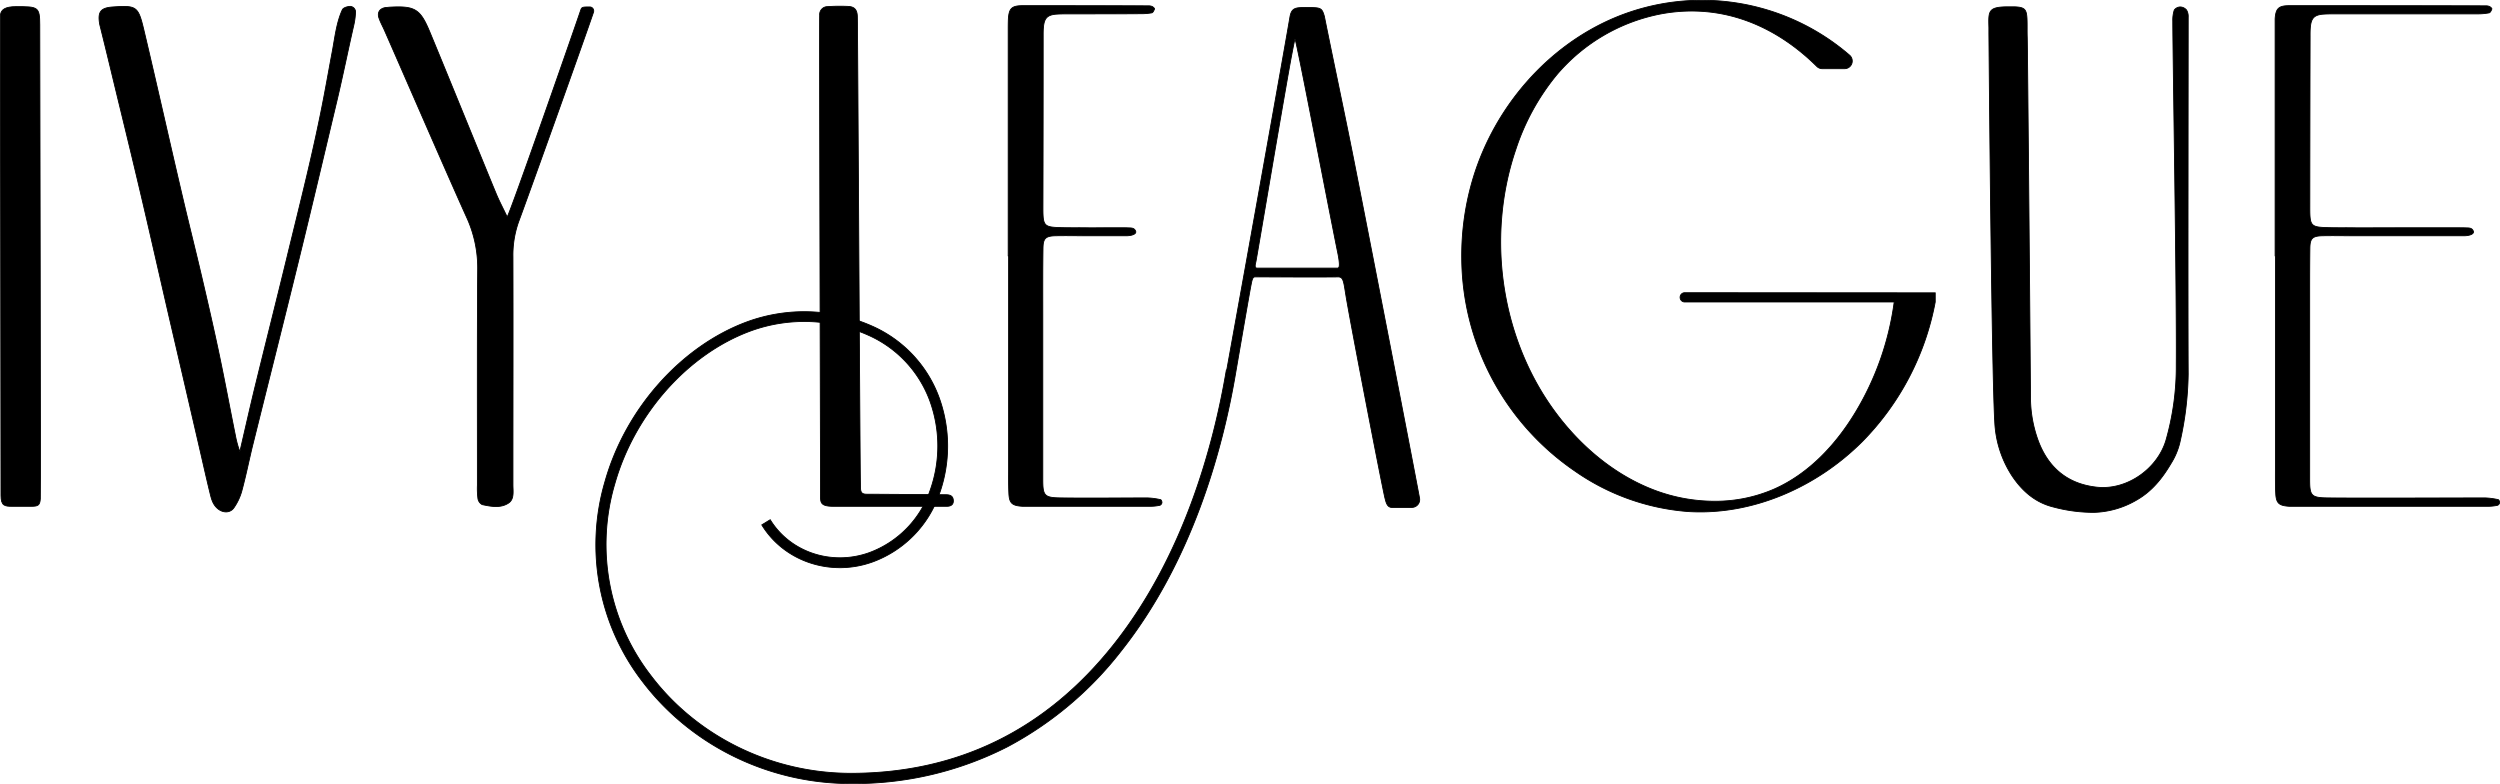
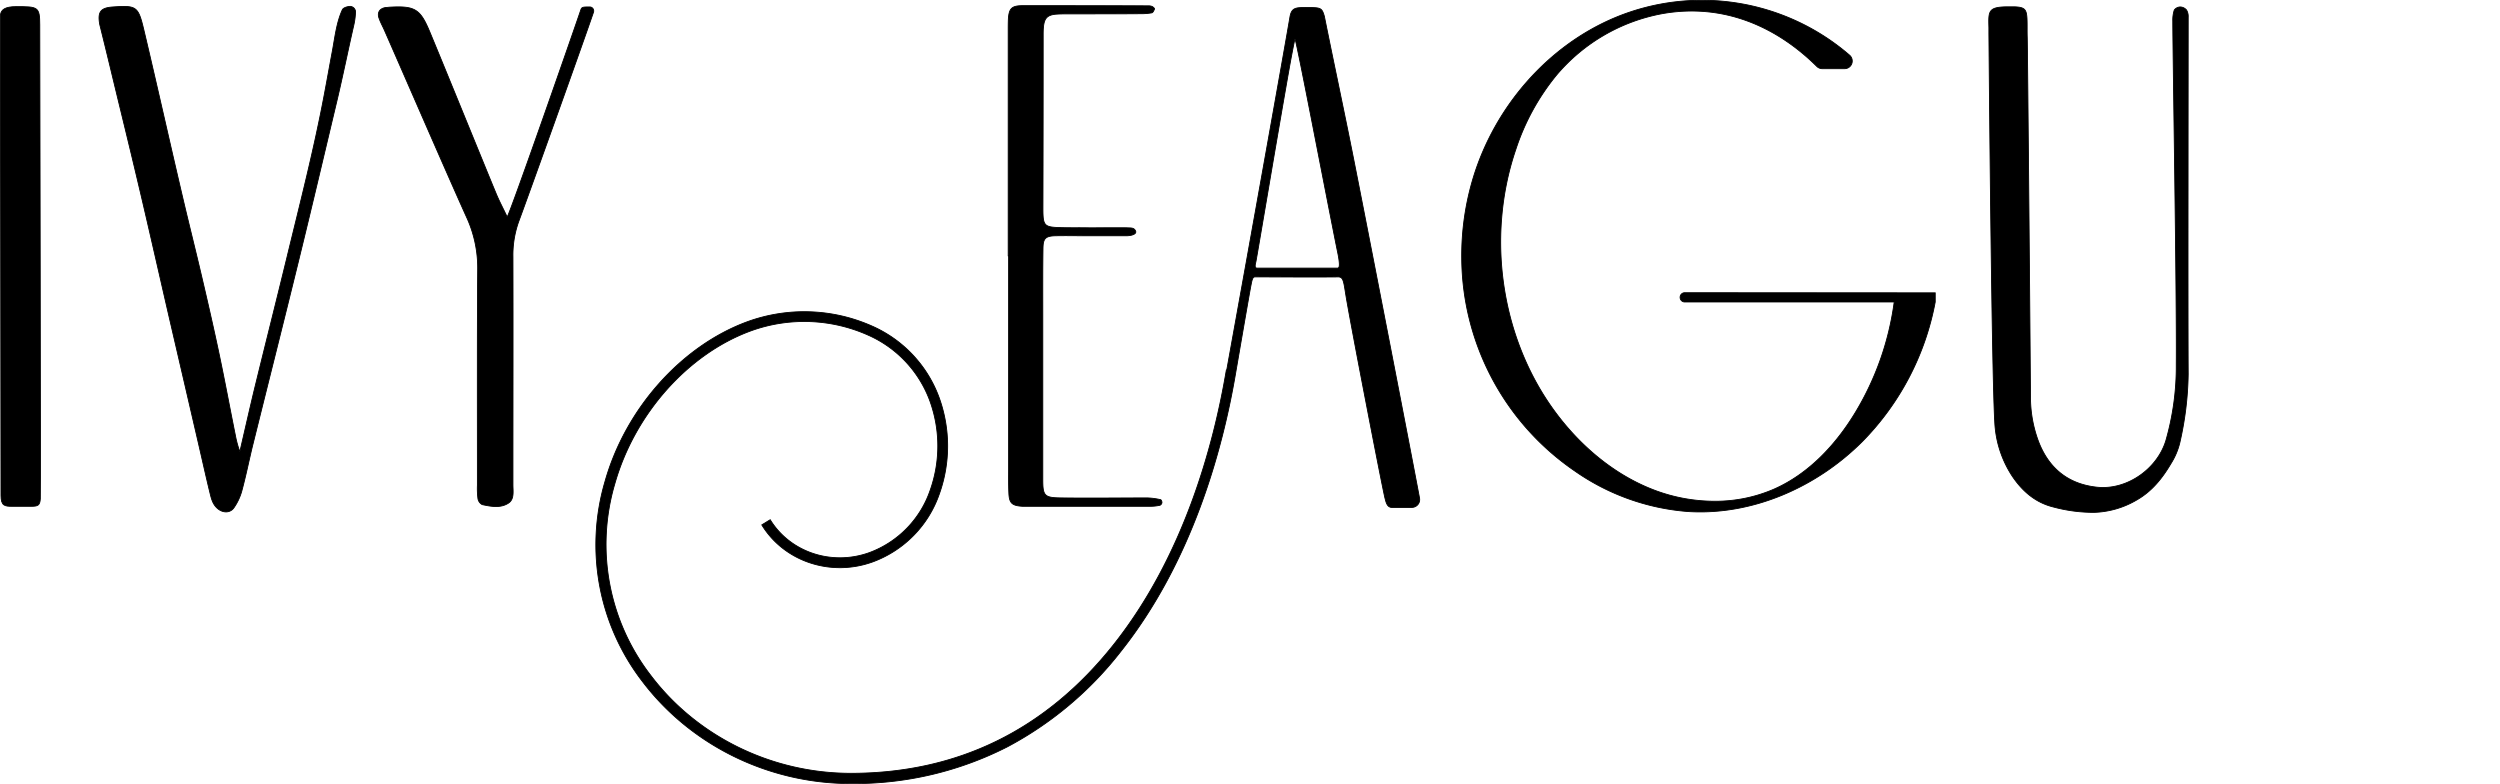
<svg xmlns="http://www.w3.org/2000/svg" viewBox="0 0 720.25 225.81">
  <defs>
    <style>.cls-1{stroke:#000;stroke-miterlimit:10;stroke-width:0.25px;}</style>
  </defs>
  <g id="Y">
    <path d="M.15,4.16C.38,2.82,1.44,1.91,4.63,1.91c6.28,0,6.83,0,6.83,5.27,0,6.77.29,134.53.16,136.51s-.73,2.18-2.73,2.18H3.47c-2.13,0-3.18-.16-3.18-3.11C.32,125.06.05,4.69.15,4.16Z" class="cls-1" />
    <path d="M69.1,130.13c1.6-6.84,3.05-13.31,4.46-19.07,3-12.27,6.1-24.52,9.08-36.79,3.83-15.78,7.88-31.49,10.87-47.46.76-4,1.49-8.11,2.25-12.16.72-3.89,1.2-8.24,2.88-11.86.27-.57,1.49-.95,2.28-.95a1.64,1.64,0,0,1,1.5,1.9,20.46,20.46,0,0,1-.54,3.73c-1.54,6.68-3.18,14.74-4.77,21.41C93.42,44.33,89.79,59.79,86,75.22c-4.38,17.88-8.9,35.72-13.33,53.59-1,4.2-1.87,8.46-3,12.64a16,16,0,0,1-2.26,4.82c-1.13,1.63-3.27,1.53-4.77.2s-1.81-3.1-2.24-4.83c-1.11-4.56-2.12-9.13-3.18-13.7Q53.07,110,48.9,92.09c-2.6-11.25-5.14-22.51-7.77-33.75-2.22-9.49-4.52-19-6.82-28.42-1.75-7.19-3.57-14.86-5.36-22-.09-.35-.18-.7-.24-1C28.1,3.4,29,2.23,32.58,2c6.7-.46,7.24-.19,8.82,6.42,3.8,16,7.47,32.48,11.23,48.47,1.77,7.55,3.67,15.07,5.44,22.62s3.51,15.12,5.11,22.71c1.64,7.76,3.08,15.57,4.66,23.34A29.73,29.73,0,0,0,69.1,130.13Z" class="cls-1" />
    <path d="M169.93,2A1.15,1.15,0,0,1,171,3.49c-3.14,9.2-19.53,54.94-21.47,60.09A28.56,28.56,0,0,0,147.78,74c.06,21.14,0,42.29,0,63.44,0,.74,0,1.49,0,2.24,0,1.85.43,4.12-1.26,5.25-2.27,1.52-5,1-7.59.45a2.39,2.39,0,0,1-1.23-1.68,23.25,23.25,0,0,1-.16-3.92c0-20.77-.07-41.54.08-62.31a35.05,35.05,0,0,0-3.31-15.14C128.29,49,112.68,13,110.61,8.4c-.46-1-1-2-1.38-3.07-.65-1.7.13-2.94,2-3.18.37,0,.74-.07,1.12-.09,7.19-.39,8.73.52,11.48,7.14,4.73,11.39,17.42,42.57,19.16,46.7.86,2.05,1.89,4,3.13,6.59,1-1.42,20.22-56.63,21.21-59.65C167.61,2,168,2,169.93,2Z" class="cls-1" />
-     <path d="M247.91,140.23c0,1.33.15,2.15,1.72,2.15,1.9,0,17.81.12,22.87.15,1.05,0,2.16.23,2.16,1.81,0,1.09-.79,1.53-1.88,1.53H240.11c-4,0-3.71-1.28-3.71-3.56,0-5-.37-135.76-.25-137.92a2.27,2.27,0,0,1,2.32-2.48,51.21,51.21,0,0,1,5.94-.06c1.74.09,2.52.95,2.59,2.83C247.11,7.57,247.73,134.11,247.91,140.23Z" class="cls-1" />
    <path d="M290.46,73.71v-65c0-1.08,0-2.17.05-3.25.19-3,.95-3.81,4.05-3.83,9.39,0,26.93,0,36.32.05a2.5,2.5,0,0,1,1.06.19c.29.15.73.55.68.7-.15.43-.45,1.06-.78,1.13a17.27,17.27,0,0,1-3.22.25C324.47,4,312.16,4,308,4c-1.26,0-2.53,0-3.78.09-2.53.24-3.38,1.17-3.61,3.84-.08.9-.07,1.8-.07,2.7q0,24.64-.07,49.28c0,5.28.28,5.55,5.42,5.67,2.71.07,5.42,0,8.13.06.9,0,10-.06,10.86,0s1.84-.12,2.29.93c.31.71-.69,1.29-2.49,1.36-1.26,0-10.68,0-11.94,0-2.89,0-5.78-.07-8.67,0s-3.54.79-3.58,3.58c-.09,6.31-.06,12.63-.06,19q0,23.84,0,47.66c0,4.71.45,5.22,5.28,5.28,5.59.08,19.35,0,24.95,0a20,20,0,0,1,3.68.5c.2,0,.45.57.42.84a1,1,0,0,1-.58.78,13.32,13.32,0,0,1-2.67.3c-9.21,0-26.57,0-35.78,0-.36,0-.72,0-1.08,0-3.1-.18-3.89-.88-4-3.86-.11-2.34-.07-4.69-.07-7V73.71Z" class="cls-1" />
    <path d="M406.74,146.19H401c-1.46,0-1.73-1.73-2-2.69-.93-3.89-10.17-51.64-11.26-58.47-.66-4.14-.74-5.26-2.27-5.26-2.18.09-23.14,0-23.87,0s-.88.83-1.23,2.61-2.23,12.61-4.33,24.79h0c-3.78,22.45-12.6,54.63-33.12,80.49a101.89,101.89,0,0,1-32.71,27.51,97,97,0,0,1-45.15,10.57c-23.63,0-46-11-59.93-29.34a64.51,64.51,0,0,1-10.84-57.66c5.92-21,22-39,40.88-46A48,48,0,0,1,251.37,94a36.05,36.05,0,0,1,19.25,20.7,41,41,0,0,1,0,27.62,32,32,0,0,1-19.15,19.55c-12.08,4.4-25.55-.08-32-10.65l2.43-1.49c5.76,9.41,17.8,13.39,28.61,9.46a29.21,29.21,0,0,0,17.44-17.86,38.09,38.09,0,0,0,0-25.67,33.24,33.24,0,0,0-17.77-19.08,45.13,45.13,0,0,0-33.95-1.22c-18.08,6.65-33.43,23.95-39.11,44.06a61.7,61.7,0,0,0,10.37,55.17c13.36,17.66,34.91,28.2,57.65,28.2,30.69,0,56.13-12.45,75.63-37,20.14-25.37,28.81-57.06,32.54-79.18l.11,0c7-38.5,17-94.47,18.2-101.65.46-2.8,1.72-2.79,4.64-2.79,4.27,0,4.56,0,5.29,2.52,2.76,13.75,6.3,30.2,9,44,5,25.3,15.89,81.37,18.42,94.8A2.27,2.27,0,0,1,406.74,146.19ZM385.23,72c-3.89-19.4-11.78-60.71-12.16-60.79-.47,2.08-1.31,6.6-1.68,8.71-3,16.82-9.09,53-9.53,55.32-.14.71-.59,2,.31,2,5.46,0,17.75,0,23.21,0C385.93,77.24,386.17,76.34,385.23,72Z" class="cls-1" />
    <path d="M557.54,84.36V87h0a77.67,77.67,0,0,1-21,40.21c-13.14,13.14-31.64,21.32-50.18,20.17a65.52,65.52,0,0,1-32.58-11.63A74.82,74.82,0,0,1,421.12,74.4,77.21,77.21,0,0,1,424.5,51c6.24-20.27,21.4-37.86,41-46a65.07,65.07,0,0,1,67.36,10.9,2.21,2.21,0,0,1-1.43,3.89H525a2.25,2.25,0,0,1-1.57-.65C511.83,7.65,496.54.84,479,3.92A52.26,52.26,0,0,0,448.4,21.68a66.19,66.19,0,0,0-11.69,21.37c-8.77,25.73-4.17,55.82,12.57,77.25,7.2,9.22,16.61,16.9,27.58,21a49.08,49.08,0,0,0,17.37,3.11,42.29,42.29,0,0,0,16.86-3.49c9.94-4.38,17.73-12.69,23.38-22A82.62,82.62,0,0,0,545.72,87H485.26a1.34,1.34,0,0,1,0-2.67Z" class="cls-1" />
    <path d="M573,9.59c0-.54,0-1.09,0-1.63-.13-4.82-.24-6,5.66-6,.54,0,1.09,0,1.63,0,2.94.1,3.56.64,3.69,3.42.08,1.8,0,3.61.07,5.41.09,2.34.88,93.11.94,103.58a36.4,36.4,0,0,0,2.27,12.72c2.94,7.75,8.49,12.37,16.88,13.27,8.58.93,17.34-5.22,19.84-13.41a76.92,76.92,0,0,0,3-21.89c.16-21.3-1-90.18-1-99a9.28,9.28,0,0,1,.43-3.17A2.21,2.21,0,0,1,628.17,2a2.48,2.48,0,0,1,1.78.9,3.6,3.6,0,0,1,.47,2.05c0,10.47-.12,84.61,0,102.85A93.53,93.53,0,0,1,628,127.59a20.24,20.24,0,0,1-2.52,5.93c-2.49,4.22-5.47,8-9.88,10.52a25.69,25.69,0,0,1-12.33,3.58,44.8,44.8,0,0,1-11.76-1.57c-5.24-1.3-9-4.7-11.83-8.94a31,31,0,0,1-4.85-13.64C573.88,115.37,573.11,22,573,9.59Z" class="cls-1" />
-     <path d="M655.46,73.71v-65c0-1.08,0-2.17,0-3.25.19-3,1-3.81,4-3.83,9.38,0,47.33,0,56.71.05a2.5,2.5,0,0,1,1.06.19c.29.15.73.55.68.7-.14.43-.45,1.06-.78,1.13A17.27,17.27,0,0,1,714,4c-4.15,0-36.86,0-41,0-1.26,0-2.53,0-3.79.09-2.52.24-3.38,1.17-3.6,3.84-.08.9-.07,1.8-.07,2.7q-.06,24.64-.08,49.29c0,5.27.29,5.54,5.43,5.66,2.71.07,5.42,0,8.12.06.91,0,30.36-.06,31.26,0s1.84-.12,2.29.93c.31.71-.69,1.29-2.48,1.36-1.27,0-31.08,0-32.35,0-2.89,0-5.78-.07-8.67,0s-3.54.79-3.58,3.58c-.08,6.32-.05,12.63-.06,19q0,23.84,0,47.66c0,4.71.45,5.22,5.27,5.28,5.6.08,39.75,0,45.35,0a20.2,20.2,0,0,1,3.69.5c.19,0,.44.57.41.84a1,1,0,0,1-.58.78,13.3,13.3,0,0,1-2.66.3c-9.21,0-47,0-56.18,0-.36,0-.73,0-1.09,0-3.09-.18-3.88-.88-4-3.86-.11-2.34-.08-4.69-.08-7V73.71Z" class="cls-1" />
  </g>
</svg>